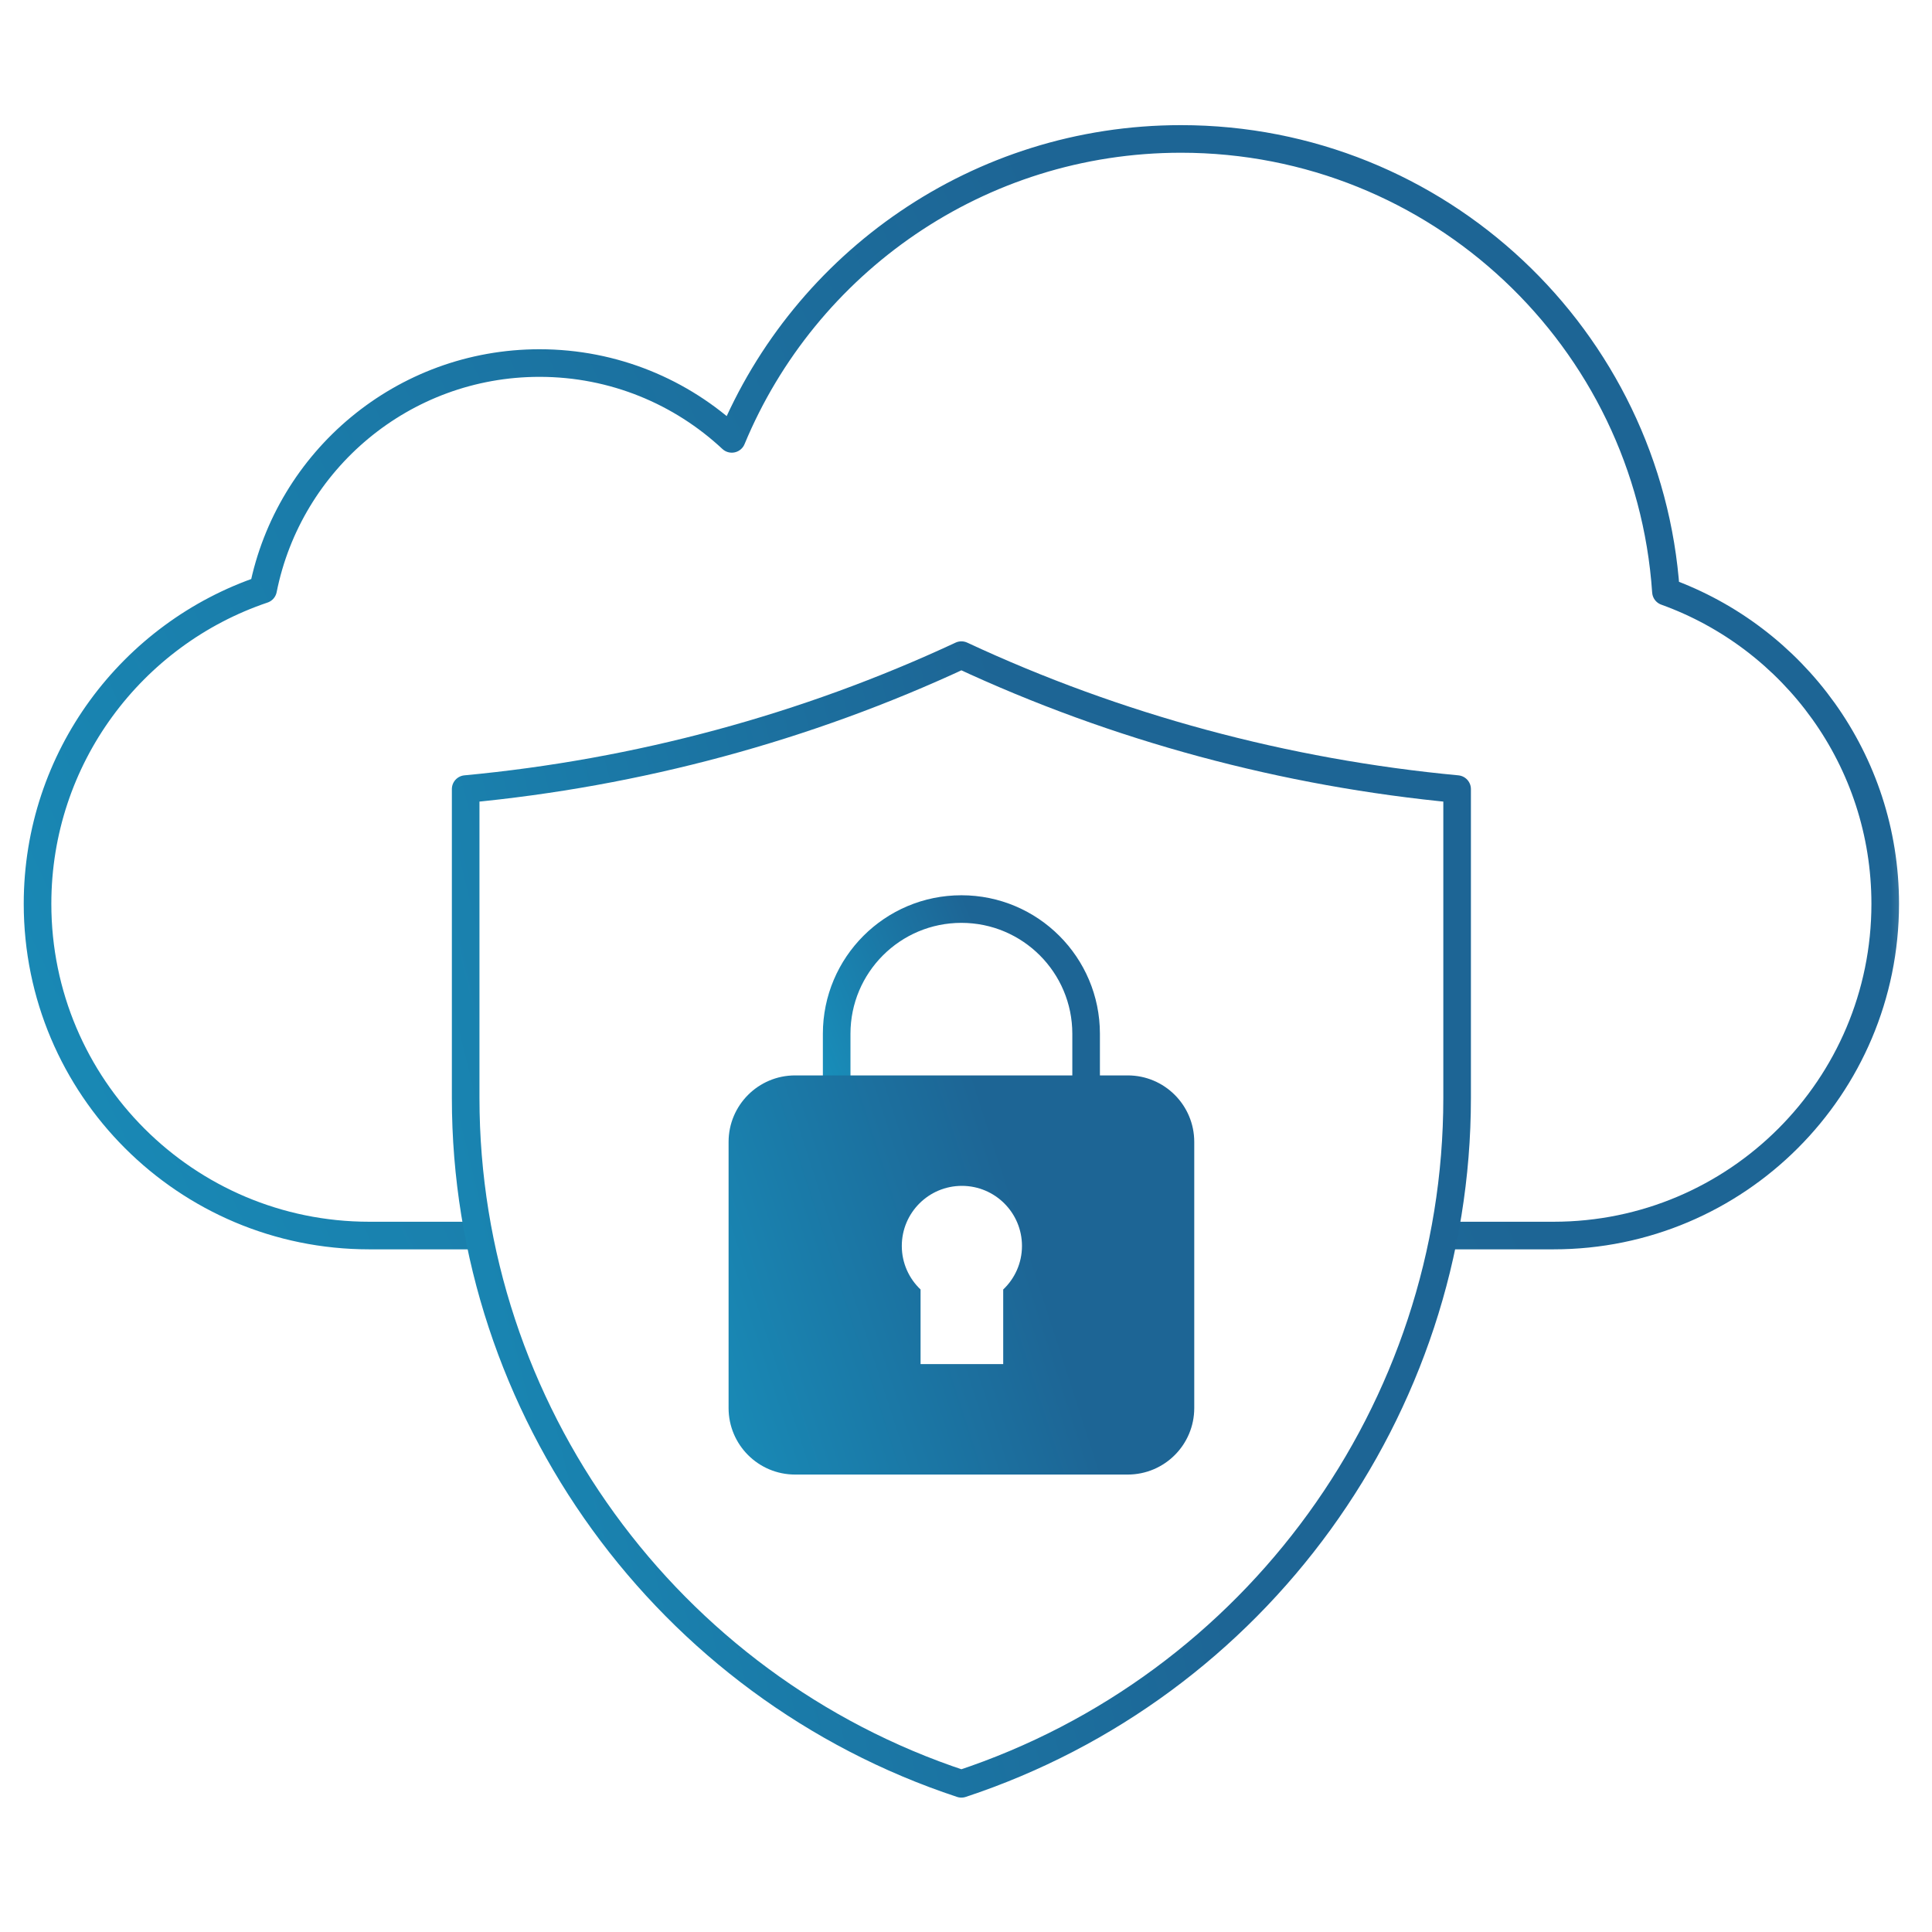
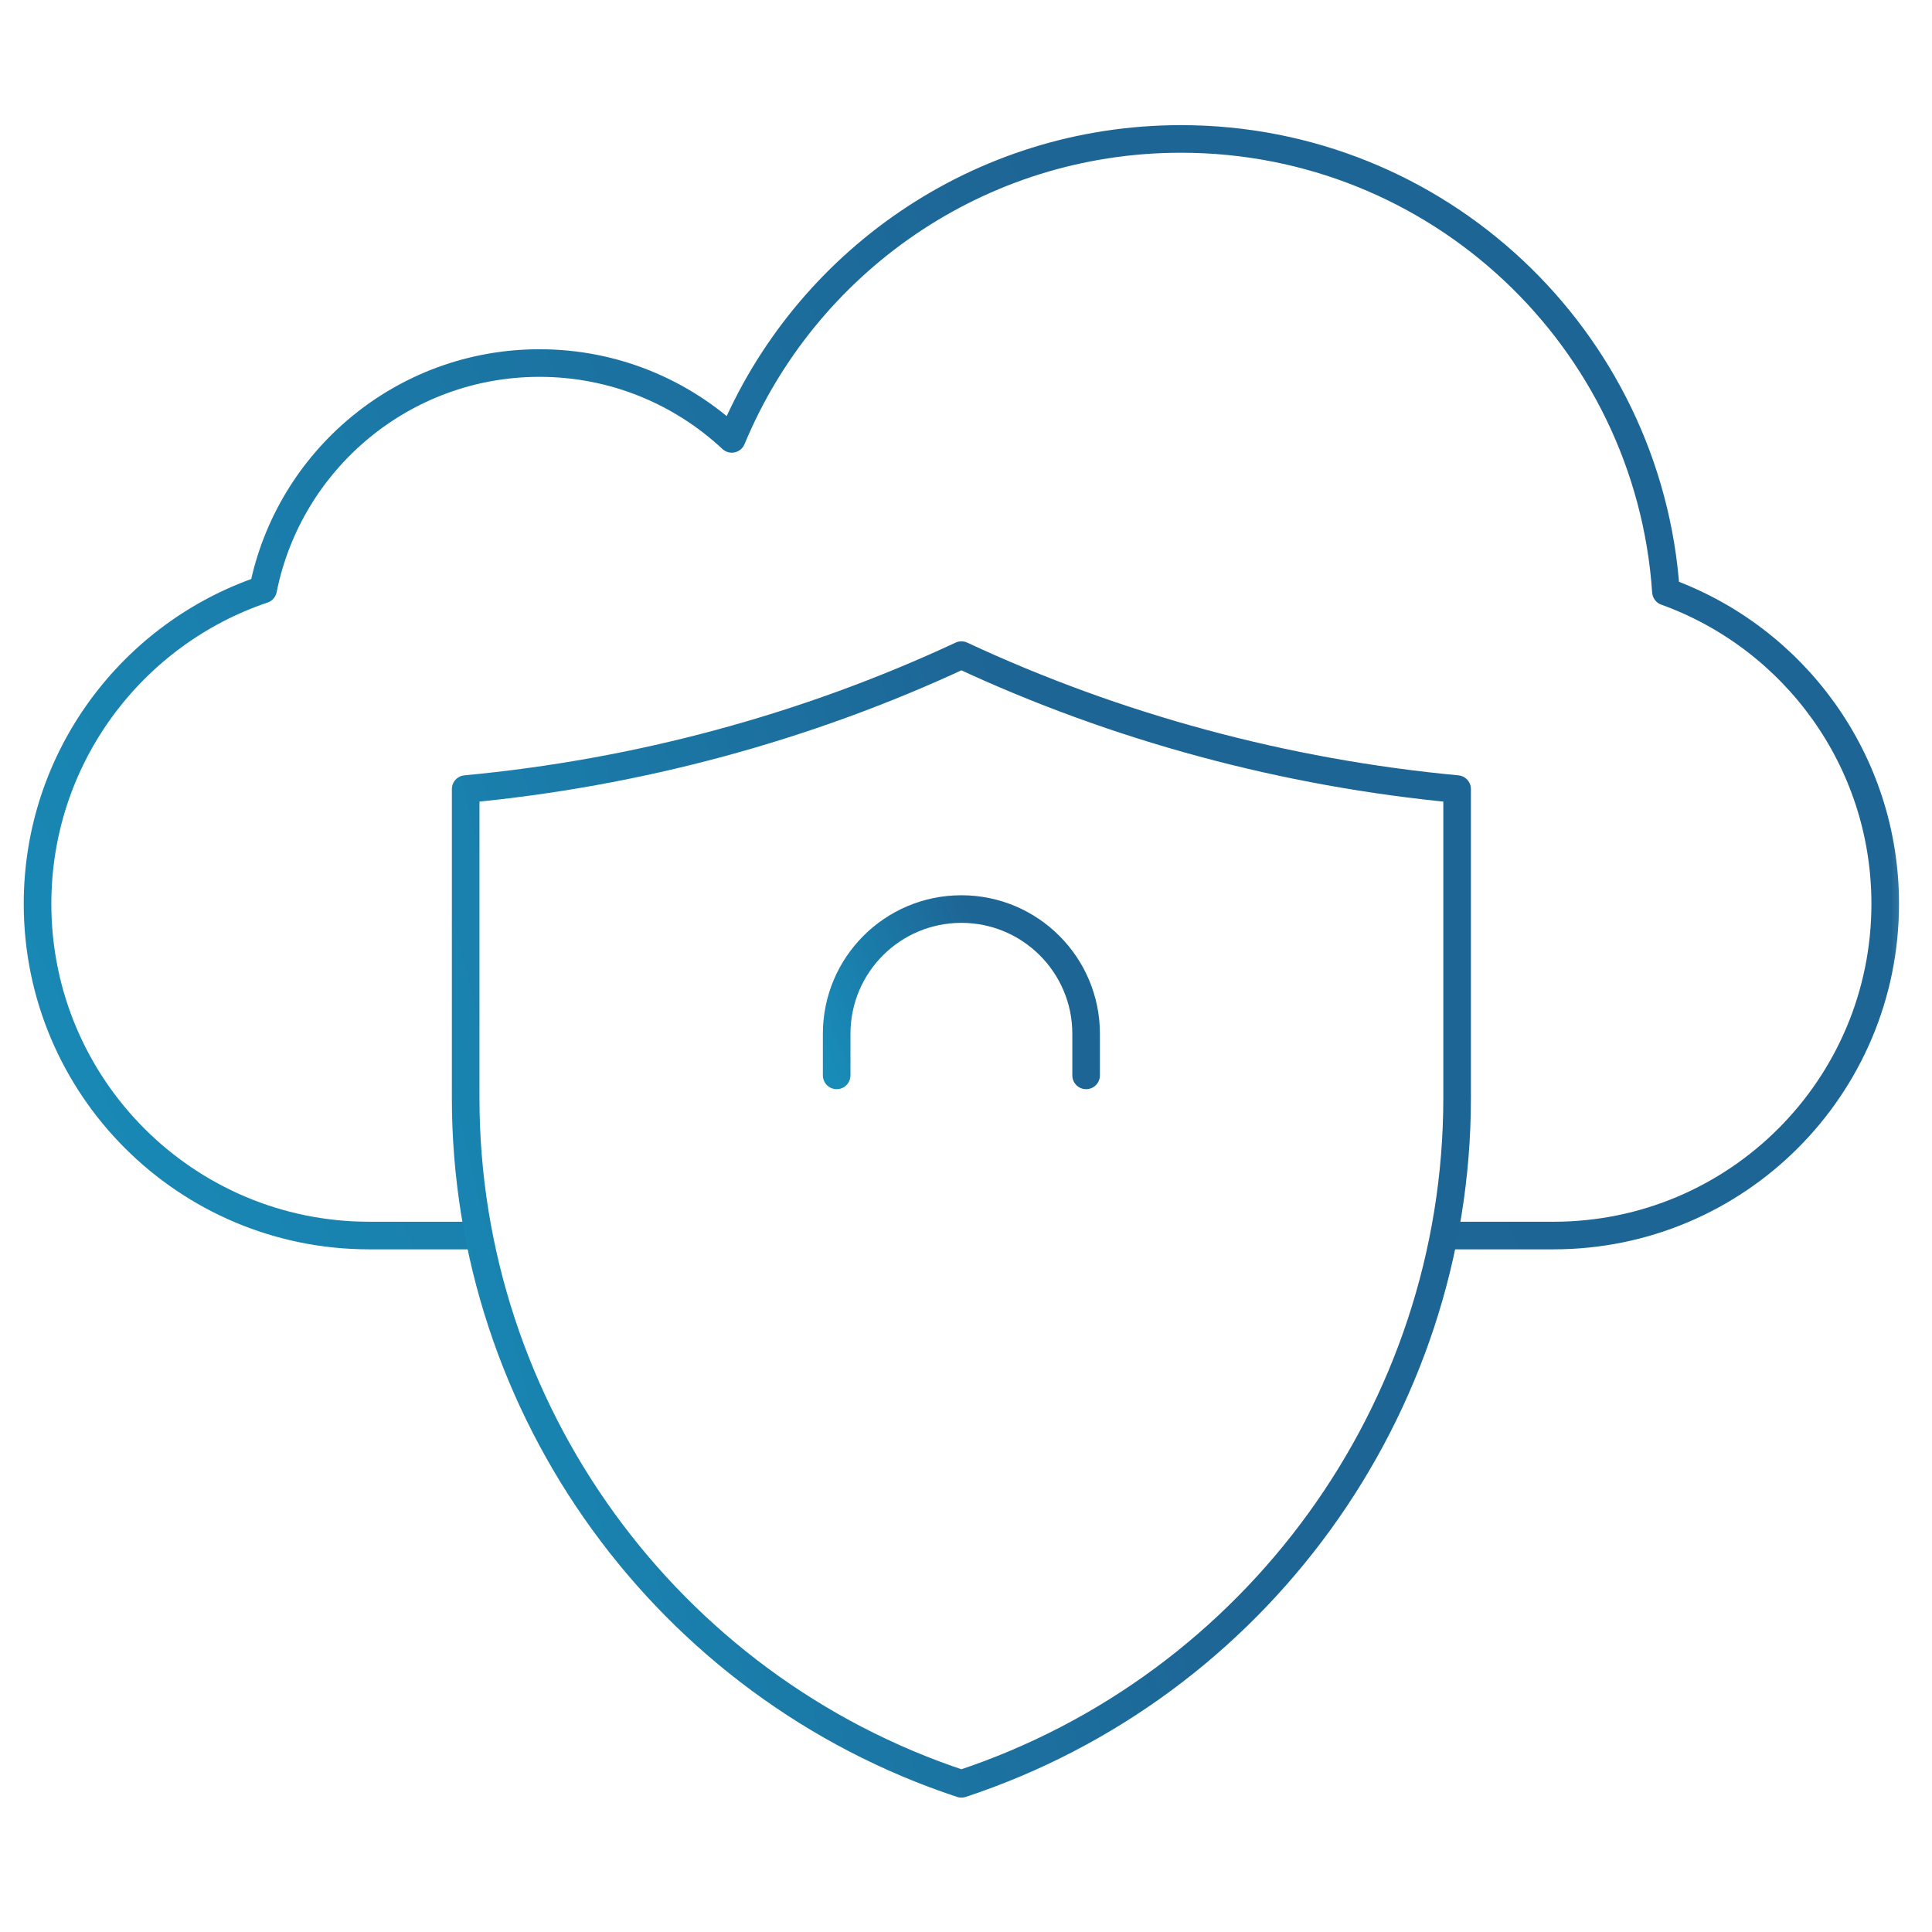
<svg xmlns="http://www.w3.org/2000/svg" width="70" height="70" viewBox="0 0 70 70" fill="none">
  <mask id="mask0_1255_1805" style="mask-type:luminance" maskUnits="userSpaceOnUse" x="0" y="0" width="70" height="70">
    <path d="M0 -0H69.666V69.666H0V-0Z" fill="white" />
  </mask>
  <g mask="url(#mask0_1255_1805)">
    <path d="M52.573 44.766H56.287C62.925 44.766 68.305 39.385 68.305 32.747C68.305 27.54 64.993 23.106 60.36 21.437C59.738 12.274 52.109 5.034 42.788 5.034C35.451 5.034 29.162 9.521 26.514 15.901C24.689 14.198 22.241 13.154 19.548 13.154C14.595 13.154 10.467 16.679 9.533 21.358C4.782 22.961 1.36 27.455 1.36 32.747C1.36 39.385 6.741 44.766 13.379 44.766H17.167" stroke="url(#paint0_linear_1255_1805)" stroke-miterlimit="10" stroke-linecap="round" stroke-linejoin="round" />
    <path d="M16.872 28.59V39.783C16.872 51.092 24.19 61.115 34.833 64.631C45.476 61.115 52.794 51.092 52.794 39.783V28.59C46.559 28.005 40.46 26.36 34.833 23.737C29.206 26.36 23.107 28.005 16.872 28.59Z" stroke="url(#paint1_linear_1255_1805)" stroke-miterlimit="10" stroke-linecap="round" stroke-linejoin="round" />
    <path d="M39.352 38.963V37.456C39.352 34.961 37.329 32.937 34.833 32.937C32.337 32.937 30.314 34.961 30.314 37.456V38.963" stroke="url(#paint2_linear_1255_1805)" stroke-miterlimit="10" stroke-linecap="round" stroke-linejoin="round" />
-     <path d="M36.348 46.721V49.424H33.354V46.721C32.936 46.325 32.674 45.765 32.674 45.143C32.674 43.941 33.648 42.966 34.851 42.966C36.053 42.966 37.028 43.941 37.028 45.143C37.028 45.765 36.766 46.325 36.348 46.721ZM40.859 38.964H28.808C27.477 38.964 26.398 40.043 26.398 41.374V51.016C26.398 52.347 27.477 53.426 28.808 53.426H40.859C42.191 53.426 43.27 52.347 43.27 51.016V41.374C43.27 40.043 42.191 38.964 40.859 38.964Z" fill="url(#paint3_linear_1255_1805)" />
  </g>
  <defs>
    <linearGradient id="paint0_linear_1255_1805" x1="-15.86" y1="59.243" x2="48.217" y2="29.247" gradientUnits="userSpaceOnUse">
      <stop offset="0.104" stop-color="#1796C1" />
      <stop offset="1" stop-color="#1D6595" />
    </linearGradient>
    <linearGradient id="paint1_linear_1255_1805" x1="7.632" y1="79.532" x2="47.193" y2="69.877" gradientUnits="userSpaceOnUse">
      <stop offset="0.104" stop-color="#1796C1" />
      <stop offset="1" stop-color="#1D6595" />
    </linearGradient>
    <linearGradient id="paint2_linear_1255_1805" x1="27.988" y1="41.159" x2="36.975" y2="37.413" gradientUnits="userSpaceOnUse">
      <stop offset="0.104" stop-color="#1796C1" />
      <stop offset="1" stop-color="#1D6595" />
    </linearGradient>
    <linearGradient id="paint3_linear_1255_1805" x1="22.057" y1="58.696" x2="39.874" y2="52.92" gradientUnits="userSpaceOnUse">
      <stop offset="0.104" stop-color="#1796C1" />
      <stop offset="1" stop-color="#1D6595" />
    </linearGradient>
  </defs>
</svg>